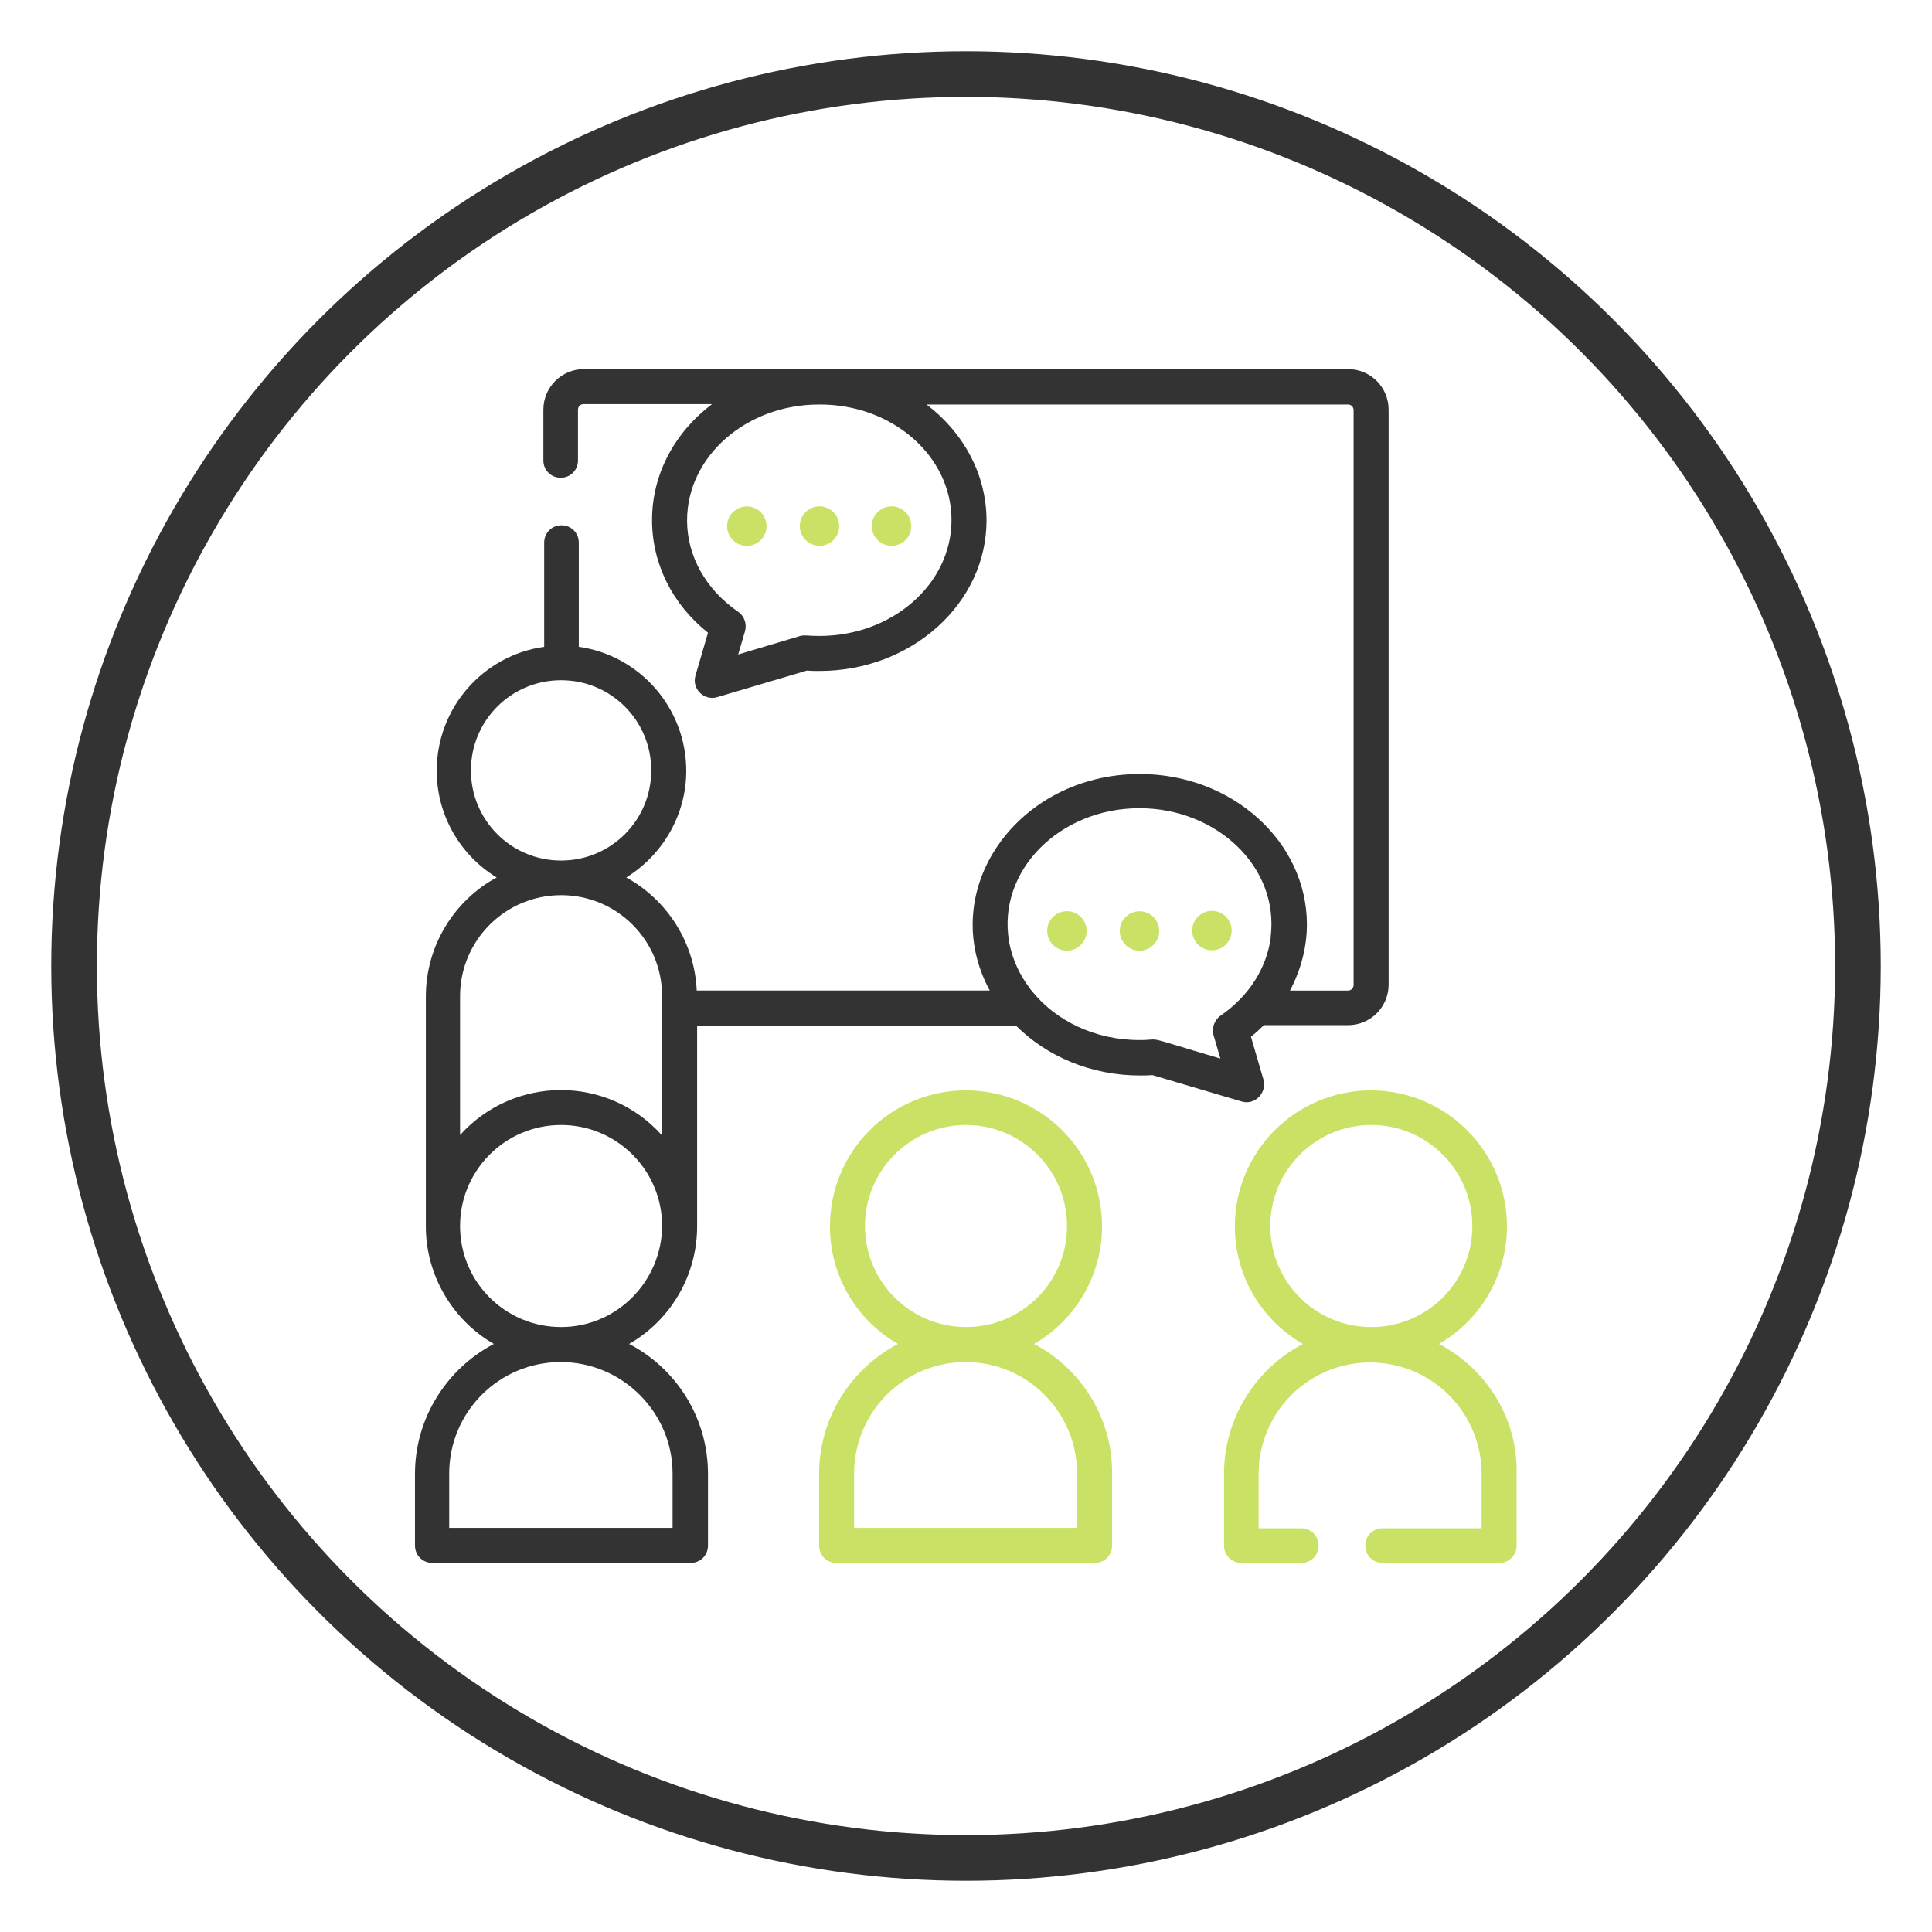
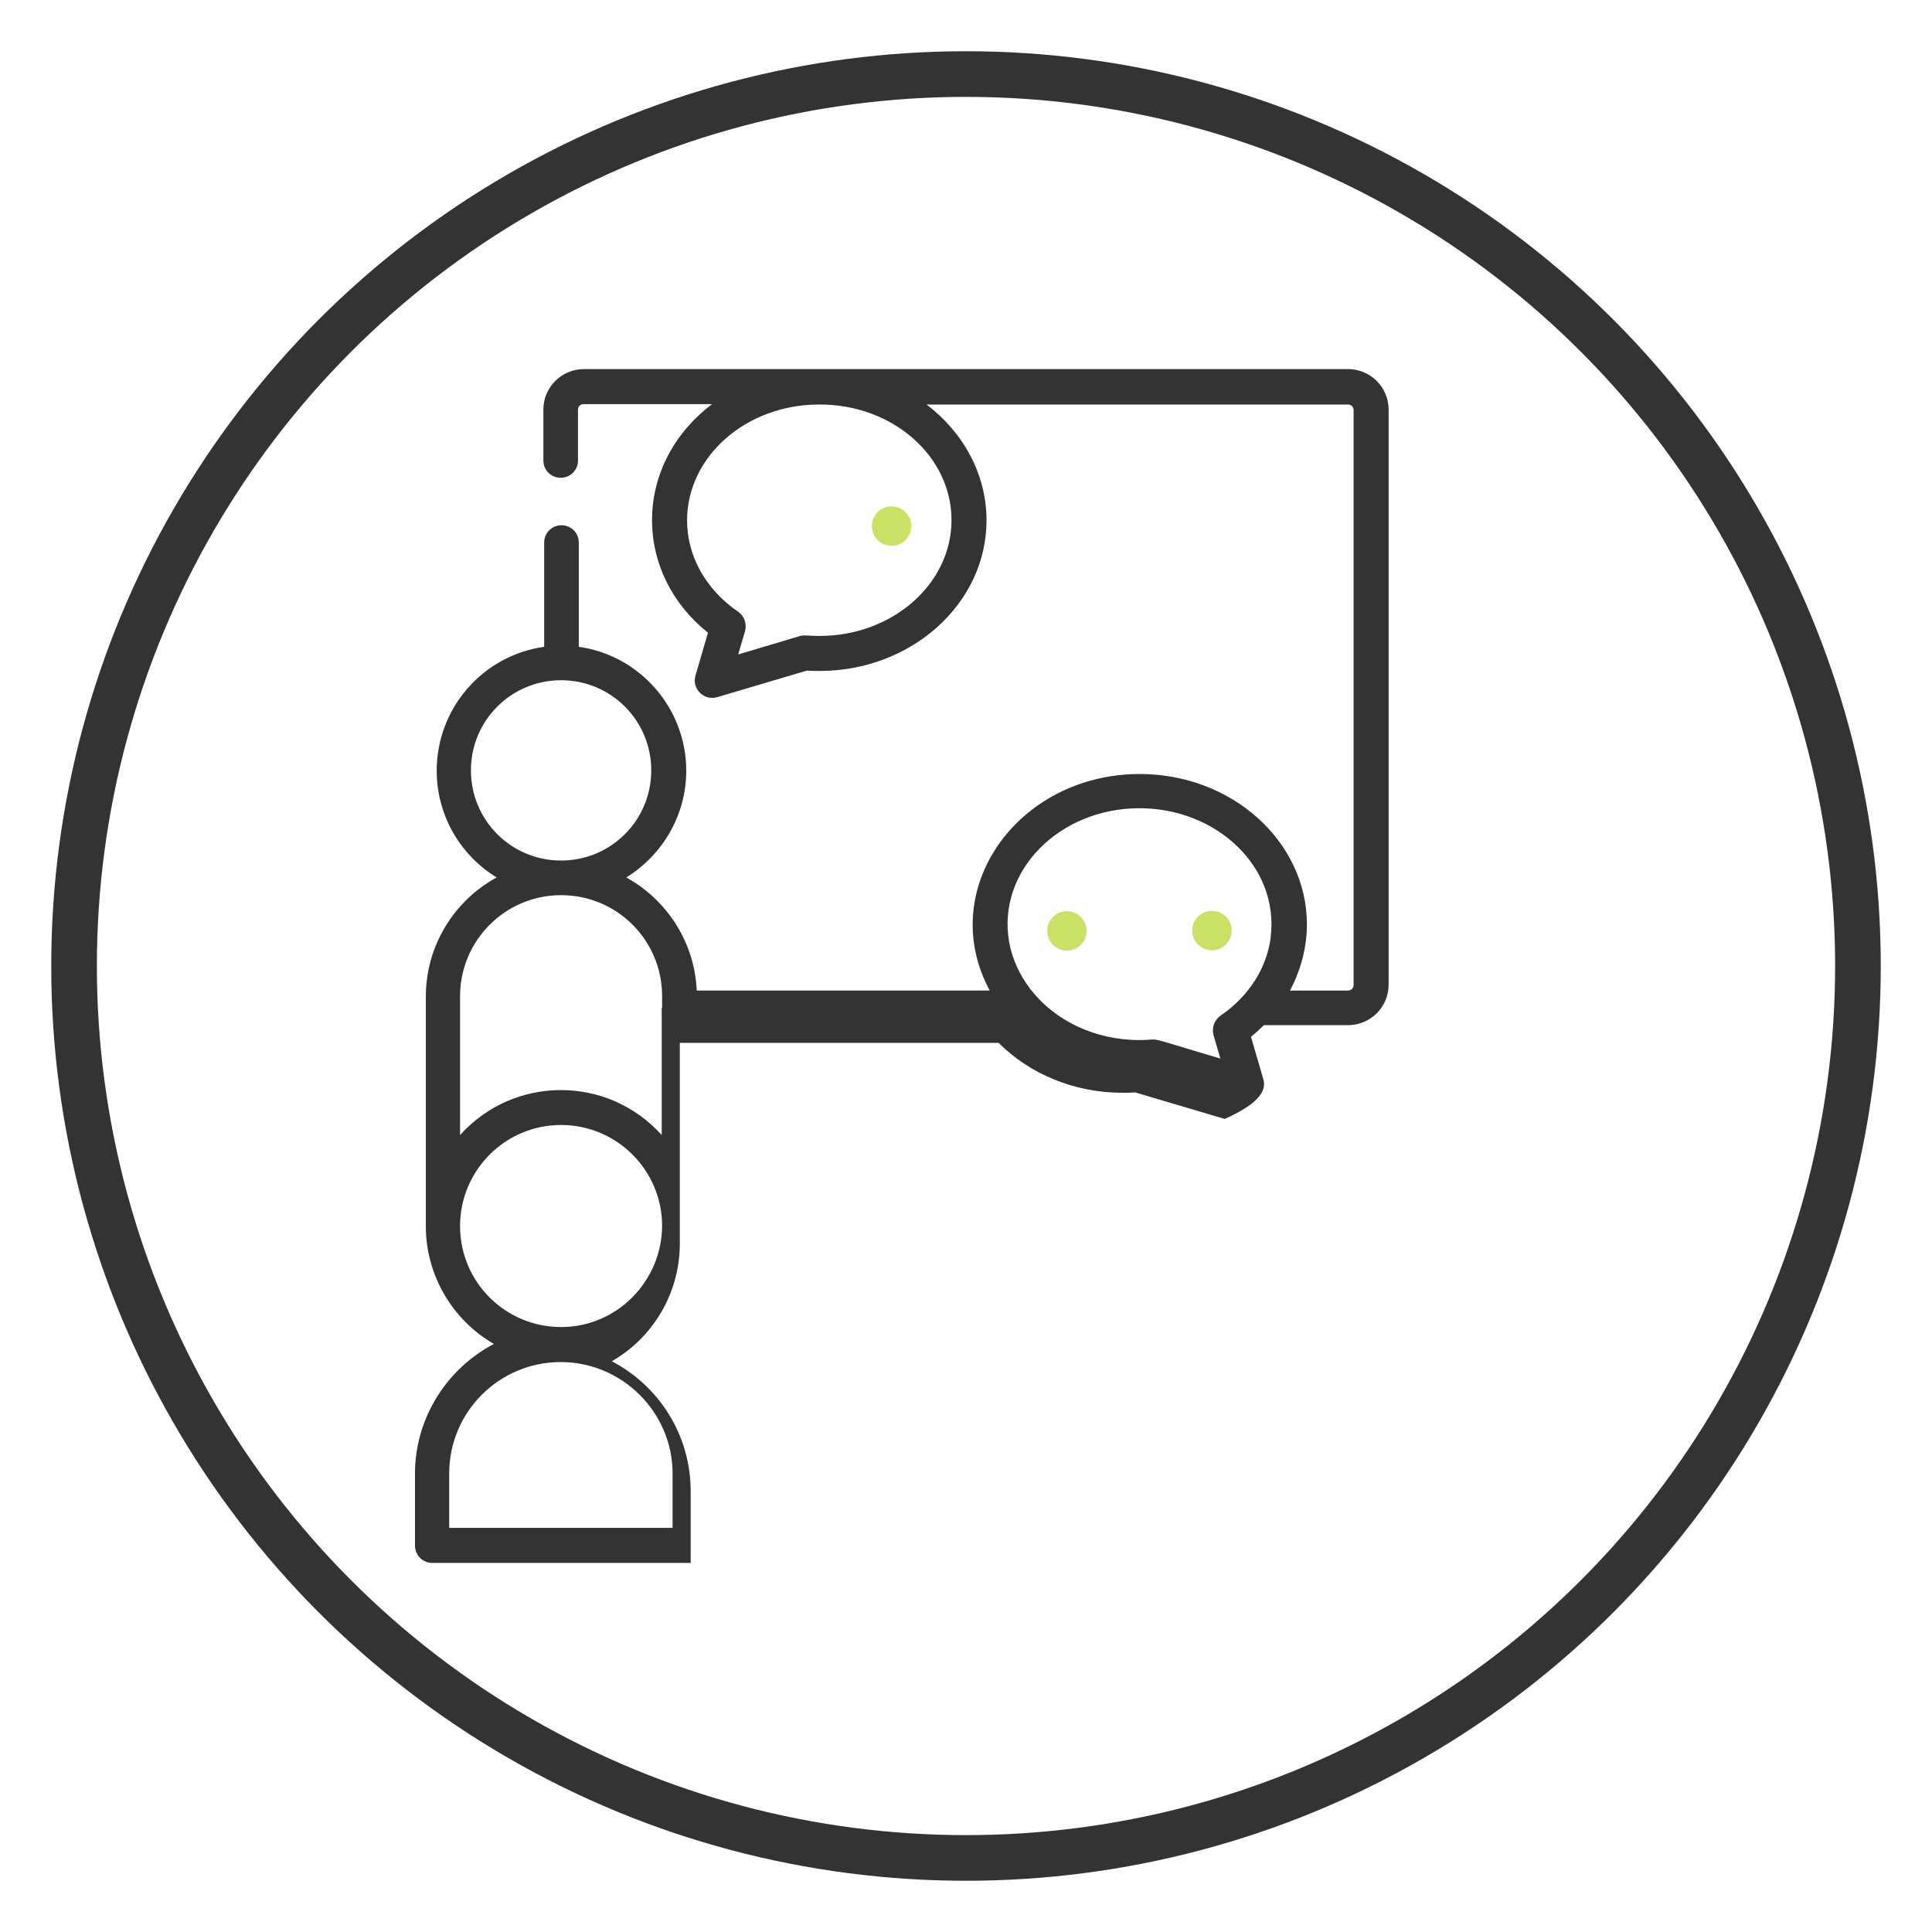
<svg xmlns="http://www.w3.org/2000/svg" version="1.1" id="Capa_1" x="0px" y="0px" viewBox="0 0 480 480" style="enable-background:new 0 0 480 480;" xml:space="preserve">
  <style type="text/css">
	.st0{fill:#333333;}
	.st1{fill:#C9E265;}
	.st2{fill:none;stroke:#333333;stroke-width:11.339;stroke-miterlimit:10;}
</style>
  <g>
-     <path class="st1" d="M256.9,333.9c10.1-5.8,16.9-16.8,16.9-29.2c0-18.6-15.1-33.8-33.8-33.8s-33.8,15.1-33.8,33.8   c0,12.5,6.8,23.4,16.9,29.2c-11.6,6.1-19.6,18.3-19.6,32.3v17.8c0,2.4,1.9,4.3,4.3,4.3h64.2c2.4,0,4.3-1.9,4.3-4.3v-17.8   C276.4,352.1,268.5,340,256.9,333.9L256.9,333.9z M214.9,304.6c0-13.8,11.2-25.1,25.1-25.1c13.8,0,25.1,11.2,25.1,25.1   s-11.2,25.1-25.1,25.1C226.2,329.7,214.9,318.5,214.9,304.6L214.9,304.6z M267.7,379.6h-55.5v-13.5c0-15.3,12.4-27.7,27.7-27.7   c15.3,0,27.7,12.4,27.7,27.7V379.6z" />
-     <path class="st1" d="M357.5,333.9c10.1-5.8,16.9-16.8,16.9-29.2c0-18.6-15.1-33.8-33.8-33.8c-18.6,0-33.8,15.1-33.8,33.8   c0,12.5,6.8,23.4,16.9,29.2c-11.6,6.1-19.6,18.3-19.6,32.3v17.8c0,2.4,1.9,4.3,4.3,4.3h14.9c2.4,0,4.3-1.9,4.3-4.3   s-1.9-4.3-4.3-4.3h-10.6v-13.5c0-15.3,12.4-27.7,27.7-27.7c15.3,0,27.7,12.4,27.7,27.7v13.5h-24.6c-2.4,0-4.3,1.9-4.3,4.3   s1.9,4.3,4.3,4.3h29c2.4,0,4.3-1.9,4.3-4.3v-17.8C377.1,352.1,369.1,340,357.5,333.9z M315.6,304.6c0-13.8,11.2-25.1,25.1-25.1   c13.8,0,25.1,11.2,25.1,25.1s-11.2,25.1-25.1,25.1C326.8,329.7,315.6,318.5,315.6,304.6z" />
-     <circle class="st1" cx="203.6" cy="130.7" r="4.9" />
-     <ellipse transform="matrix(0.707 -0.707 0.707 0.707 -38.084 169.533)" class="st1" cx="185.6" cy="130.7" rx="4.9" ry="4.9" />
    <circle class="st1" cx="221.5" cy="130.7" r="4.9" />
-     <path class="st0" d="M313.9,268.2l-3.1-10.6c1.1-0.9,2.2-1.9,3.2-2.9h20.9c5.6,0,10.1-4.5,10.1-10.1V101.8   c0-5.6-4.5-10.1-10.1-10.1H145.1c-5.6,0-10.1,4.5-10.1,10.1v12.6c0,2.4,1.9,4.3,4.3,4.3c2.4,0,4.3-1.9,4.3-4.3v-12.6   c0-0.8,0.6-1.4,1.4-1.4h31.9c-9.1,6.9-14.9,17.2-14.9,28.8c0,10.8,5,20.9,13.9,28l-3.1,10.6c-1,3.3,2.1,6.4,5.4,5.4l22.3-6.6   c1,0.1,2.1,0.1,3.1,0.1c22.9,0,41.5-16.8,41.5-37.4c0-11.5-5.8-21.9-14.9-28.8h104.7c0.8,0,1.4,0.6,1.4,1.4v142.8   c0,0.8-0.6,1.4-1.4,1.4h-14.4c2.8-5.3,4.2-11,4.2-16.4c0-20.6-18.6-37.4-41.5-37.4c-30.4,0-50.8,28.8-37.3,53.8h-72.8   c-0.5-11.8-7.2-22.4-17.5-28.1c9.2-5.7,14.9-15.7,14.9-26.5c0-15.6-11.6-28.7-26.7-30.8v-25.9c0-2.4-1.9-4.3-4.3-4.3   c-2.4,0-4.3,1.9-4.3,4.3v25.9c-15.1,2.1-26.7,15.1-26.7,30.8c0,11.2,6,21.1,14.9,26.5c-10.5,5.7-17.6,16.9-17.6,29.6v57.1v0   c0,0,0,0,0,0c0,12,6.5,23.2,16.9,29.2c-11.6,6.1-19.6,18.3-19.6,32.3v17.8c0,2.4,1.9,4.3,4.3,4.3h64.2c2.4,0,4.3-1.9,4.3-4.3v-17.8   c0-14-7.9-26.2-19.6-32.3c10.3-5.9,16.9-17,16.9-29.2v-49.9h79.2c7.6,7.6,18.6,12.4,30.8,12.4c1,0,2,0,3.1-0.1l22.3,6.6   C311.8,274.6,314.8,271.5,313.9,268.2L313.9,268.2z M236.4,129.2c0,15.9-14.7,28.8-32.8,28.8c-3.1,0-3.5-0.3-4.8,0l-15.4,4.6   l1.7-5.8c0.5-1.8-0.2-3.8-1.7-4.8c-8-5.5-12.7-13.8-12.7-22.7c0-15.9,14.7-28.8,32.8-28.8C221.7,100.4,236.4,113.3,236.4,129.2z    M117,191.4c0-12.4,10-22.4,22.4-22.4s22.4,10,22.4,22.4s-10,22.4-22.4,22.4S117,203.8,117,191.4L117,191.4z M167.1,366.1v13.5   h-55.5v-13.5c0-15.3,12.4-27.7,27.7-27.7S167.1,350.9,167.1,366.1z M139.4,329.7c-13.8,0-25-11.1-25.1-24.9c0-0.1,0-0.1,0-0.2   c0-13.8,11.2-25.1,25.1-25.1c13.8,0,25.1,11.2,25.1,25.1C164.4,318.3,153.3,329.7,139.4,329.7z M164.4,250.4v31.6   c-13.5-15-36.8-14.8-50.1,0v-34.5c0-13.8,11.2-25.1,25.1-25.1s25.1,11.2,25.1,25.1V250.4z M301.5,257.2l1.7,5.8   c-20.3-6-13.9-4.6-20.1-4.6c-11.2,0-21-4.9-26.9-12.4c-0.1-0.1-0.2-0.2-0.3-0.4c-2.6-3.4-4.4-7.3-5.2-11.6c0,0,0-0.1,0-0.1   c-3-17.4,12.4-33.1,32.4-33.1c19.2,0,34.7,14.6,32.6,31.9c0,0.1,0,0.2,0,0.3c-1,7.4-5.3,14.4-12.4,19.3   C301.7,253.4,301,255.4,301.5,257.2L301.5,257.2z" />
-     <path class="st1" d="M283.1,226.4c-2.7,0-4.9,2.2-4.9,4.9c0,2.7,2.2,4.9,4.9,4.9s4.9-2.2,4.9-4.9   C288,228.6,285.8,226.4,283.1,226.4z" />
+     <path class="st0" d="M313.9,268.2l-3.1-10.6c1.1-0.9,2.2-1.9,3.2-2.9h20.9c5.6,0,10.1-4.5,10.1-10.1V101.8   c0-5.6-4.5-10.1-10.1-10.1H145.1c-5.6,0-10.1,4.5-10.1,10.1v12.6c0,2.4,1.9,4.3,4.3,4.3c2.4,0,4.3-1.9,4.3-4.3v-12.6   c0-0.8,0.6-1.4,1.4-1.4h31.9c-9.1,6.9-14.9,17.2-14.9,28.8c0,10.8,5,20.9,13.9,28l-3.1,10.6c-1,3.3,2.1,6.4,5.4,5.4l22.3-6.6   c1,0.1,2.1,0.1,3.1,0.1c22.9,0,41.5-16.8,41.5-37.4c0-11.5-5.8-21.9-14.9-28.8h104.7c0.8,0,1.4,0.6,1.4,1.4v142.8   c0,0.8-0.6,1.4-1.4,1.4h-14.4c2.8-5.3,4.2-11,4.2-16.4c0-20.6-18.6-37.4-41.5-37.4c-30.4,0-50.8,28.8-37.3,53.8h-72.8   c-0.5-11.8-7.2-22.4-17.5-28.1c9.2-5.7,14.9-15.7,14.9-26.5c0-15.6-11.6-28.7-26.7-30.8v-25.9c0-2.4-1.9-4.3-4.3-4.3   c-2.4,0-4.3,1.9-4.3,4.3v25.9c-15.1,2.1-26.7,15.1-26.7,30.8c0,11.2,6,21.1,14.9,26.5c-10.5,5.7-17.6,16.9-17.6,29.6v57.1v0   c0,0,0,0,0,0c0,12,6.5,23.2,16.9,29.2c-11.6,6.1-19.6,18.3-19.6,32.3v17.8c0,2.4,1.9,4.3,4.3,4.3h64.2v-17.8   c0-14-7.9-26.2-19.6-32.3c10.3-5.9,16.9-17,16.9-29.2v-49.9h79.2c7.6,7.6,18.6,12.4,30.8,12.4c1,0,2,0,3.1-0.1l22.3,6.6   C311.8,274.6,314.8,271.5,313.9,268.2L313.9,268.2z M236.4,129.2c0,15.9-14.7,28.8-32.8,28.8c-3.1,0-3.5-0.3-4.8,0l-15.4,4.6   l1.7-5.8c0.5-1.8-0.2-3.8-1.7-4.8c-8-5.5-12.7-13.8-12.7-22.7c0-15.9,14.7-28.8,32.8-28.8C221.7,100.4,236.4,113.3,236.4,129.2z    M117,191.4c0-12.4,10-22.4,22.4-22.4s22.4,10,22.4,22.4s-10,22.4-22.4,22.4S117,203.8,117,191.4L117,191.4z M167.1,366.1v13.5   h-55.5v-13.5c0-15.3,12.4-27.7,27.7-27.7S167.1,350.9,167.1,366.1z M139.4,329.7c-13.8,0-25-11.1-25.1-24.9c0-0.1,0-0.1,0-0.2   c0-13.8,11.2-25.1,25.1-25.1c13.8,0,25.1,11.2,25.1,25.1C164.4,318.3,153.3,329.7,139.4,329.7z M164.4,250.4v31.6   c-13.5-15-36.8-14.8-50.1,0v-34.5c0-13.8,11.2-25.1,25.1-25.1s25.1,11.2,25.1,25.1V250.4z M301.5,257.2l1.7,5.8   c-20.3-6-13.9-4.6-20.1-4.6c-11.2,0-21-4.9-26.9-12.4c-0.1-0.1-0.2-0.2-0.3-0.4c-2.6-3.4-4.4-7.3-5.2-11.6c0,0,0-0.1,0-0.1   c-3-17.4,12.4-33.1,32.4-33.1c19.2,0,34.7,14.6,32.6,31.9c0,0.1,0,0.2,0,0.3c-1,7.4-5.3,14.4-12.4,19.3   C301.7,253.4,301,255.4,301.5,257.2L301.5,257.2z" />
    <circle class="st1" cx="301.1" cy="231.2" r="4.9" />
    <ellipse transform="matrix(0.987 -0.16 0.16 0.987 -33.59 45.403)" class="st1" cx="265.1" cy="231.3" rx="4.9" ry="4.9" />
  </g>
  <circle class="st2" cx="240" cy="240" r="221.6" />
</svg>